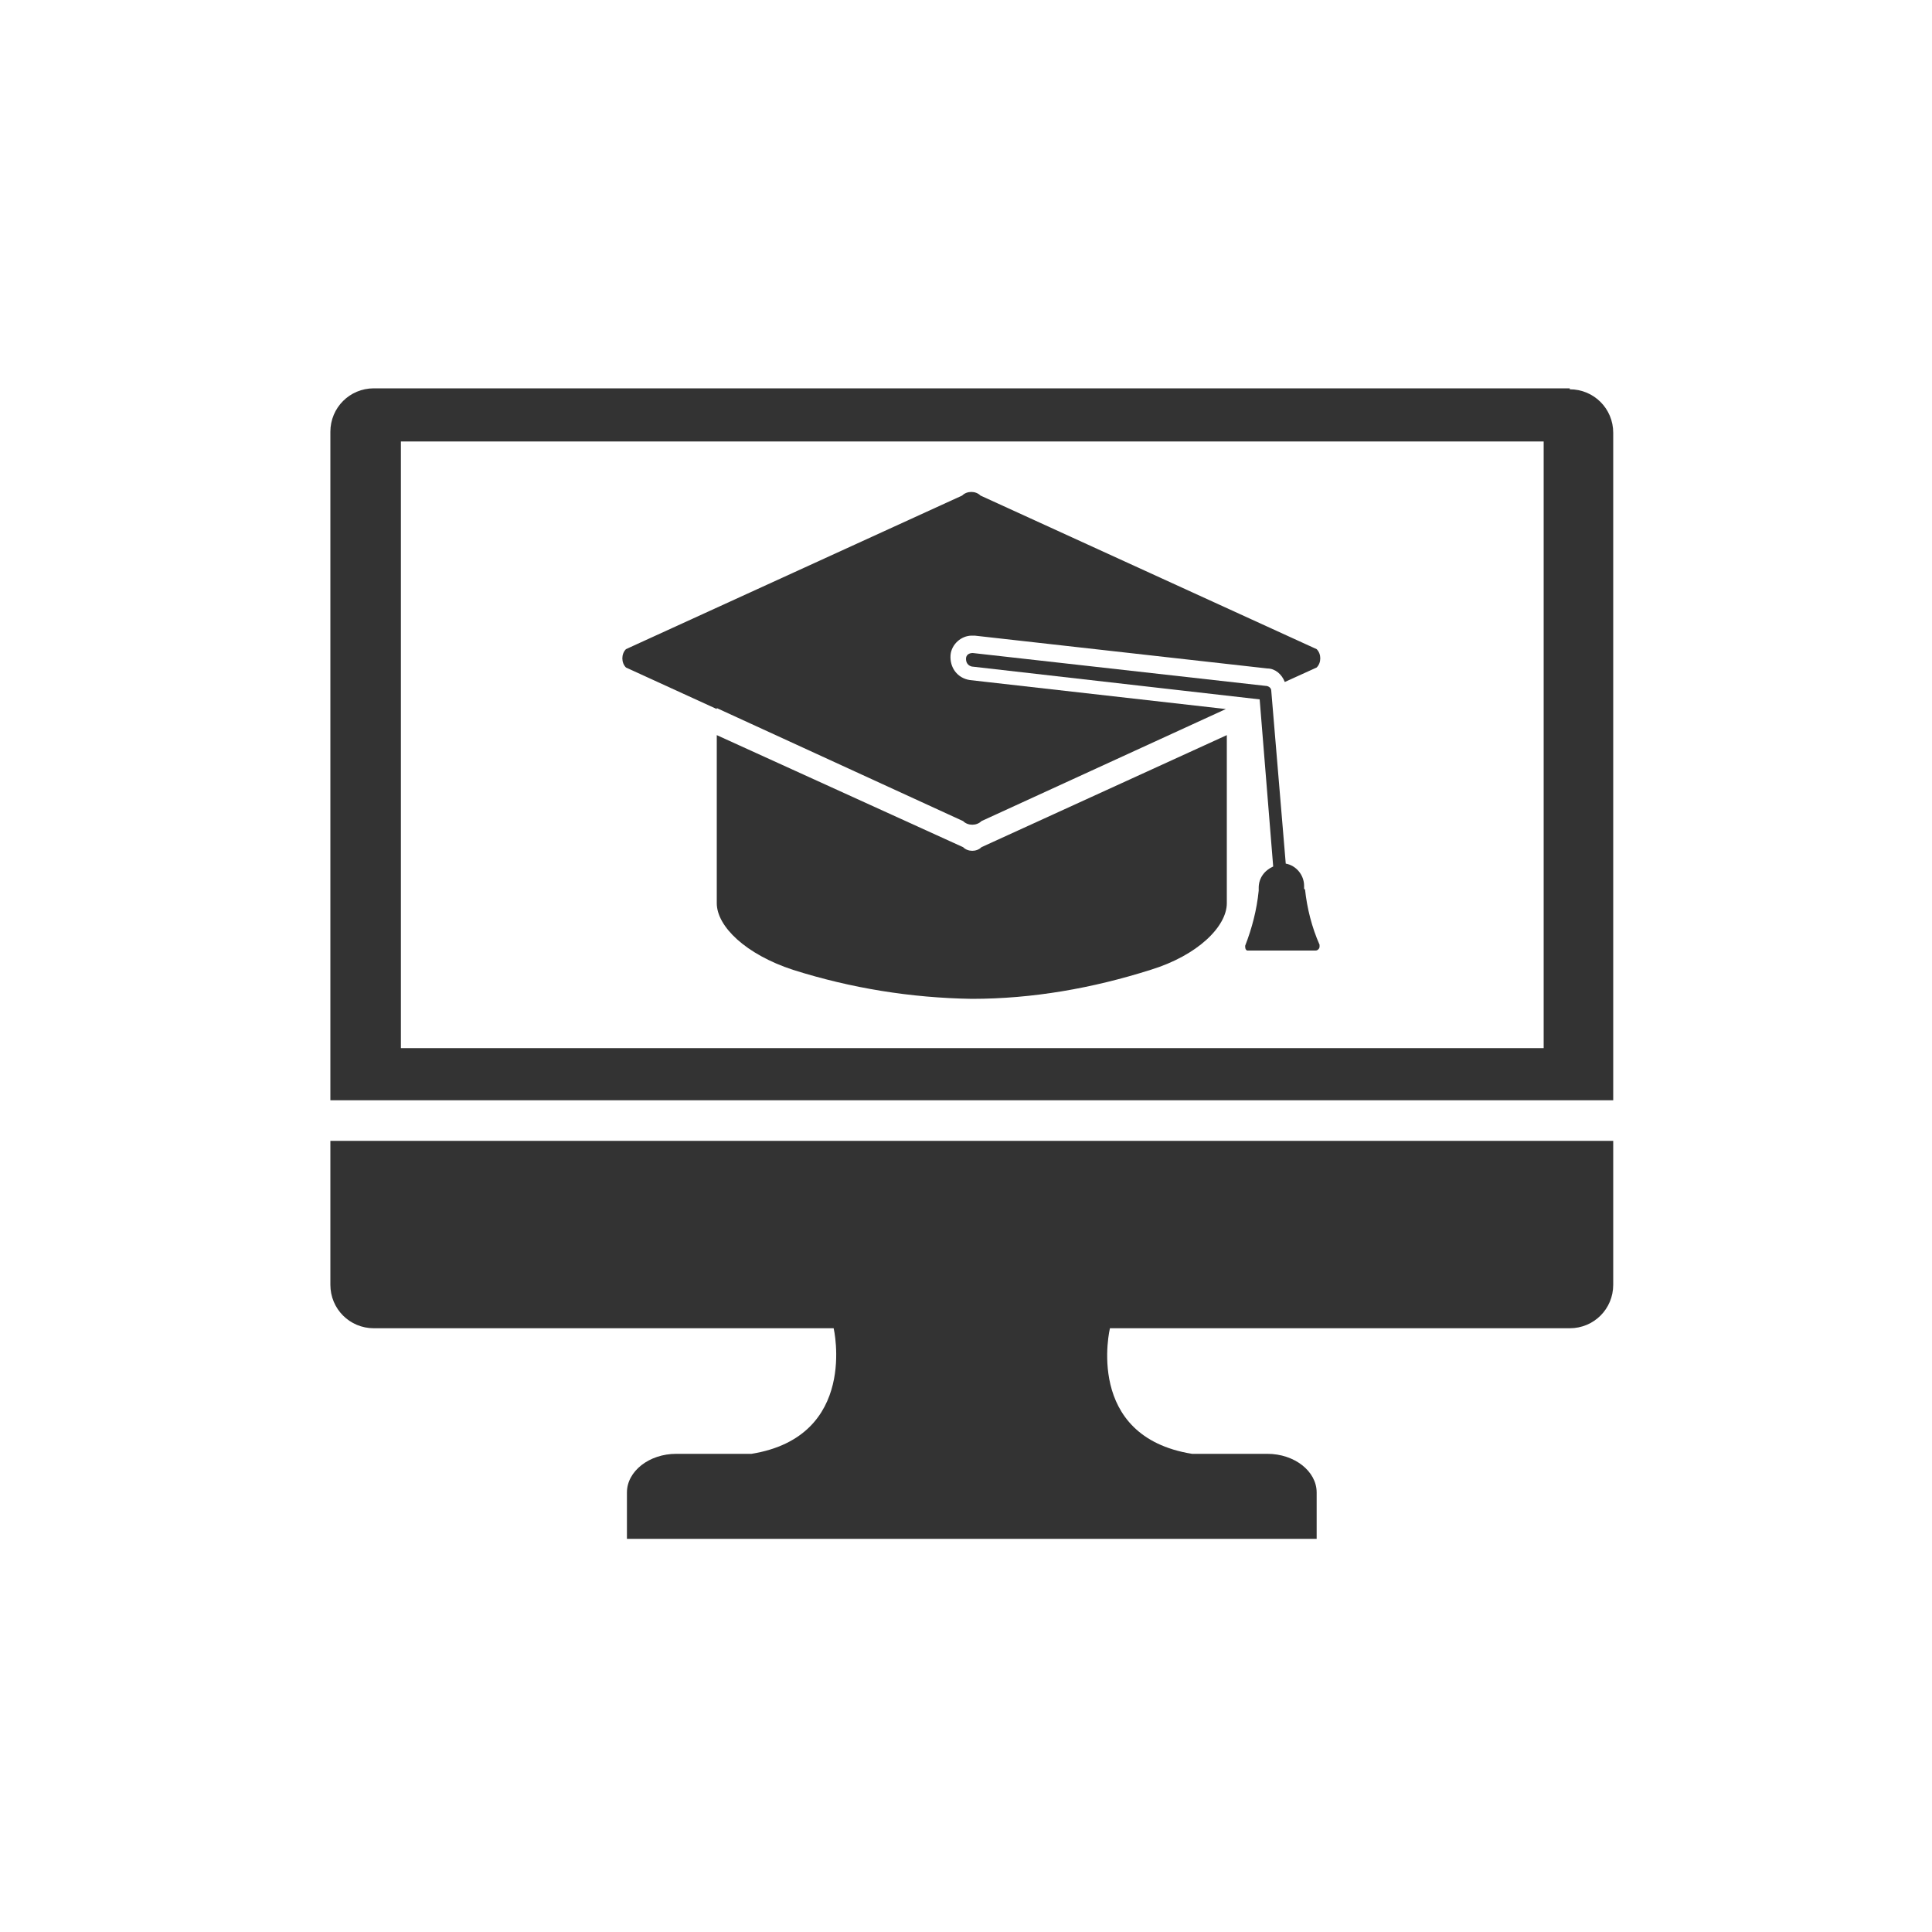
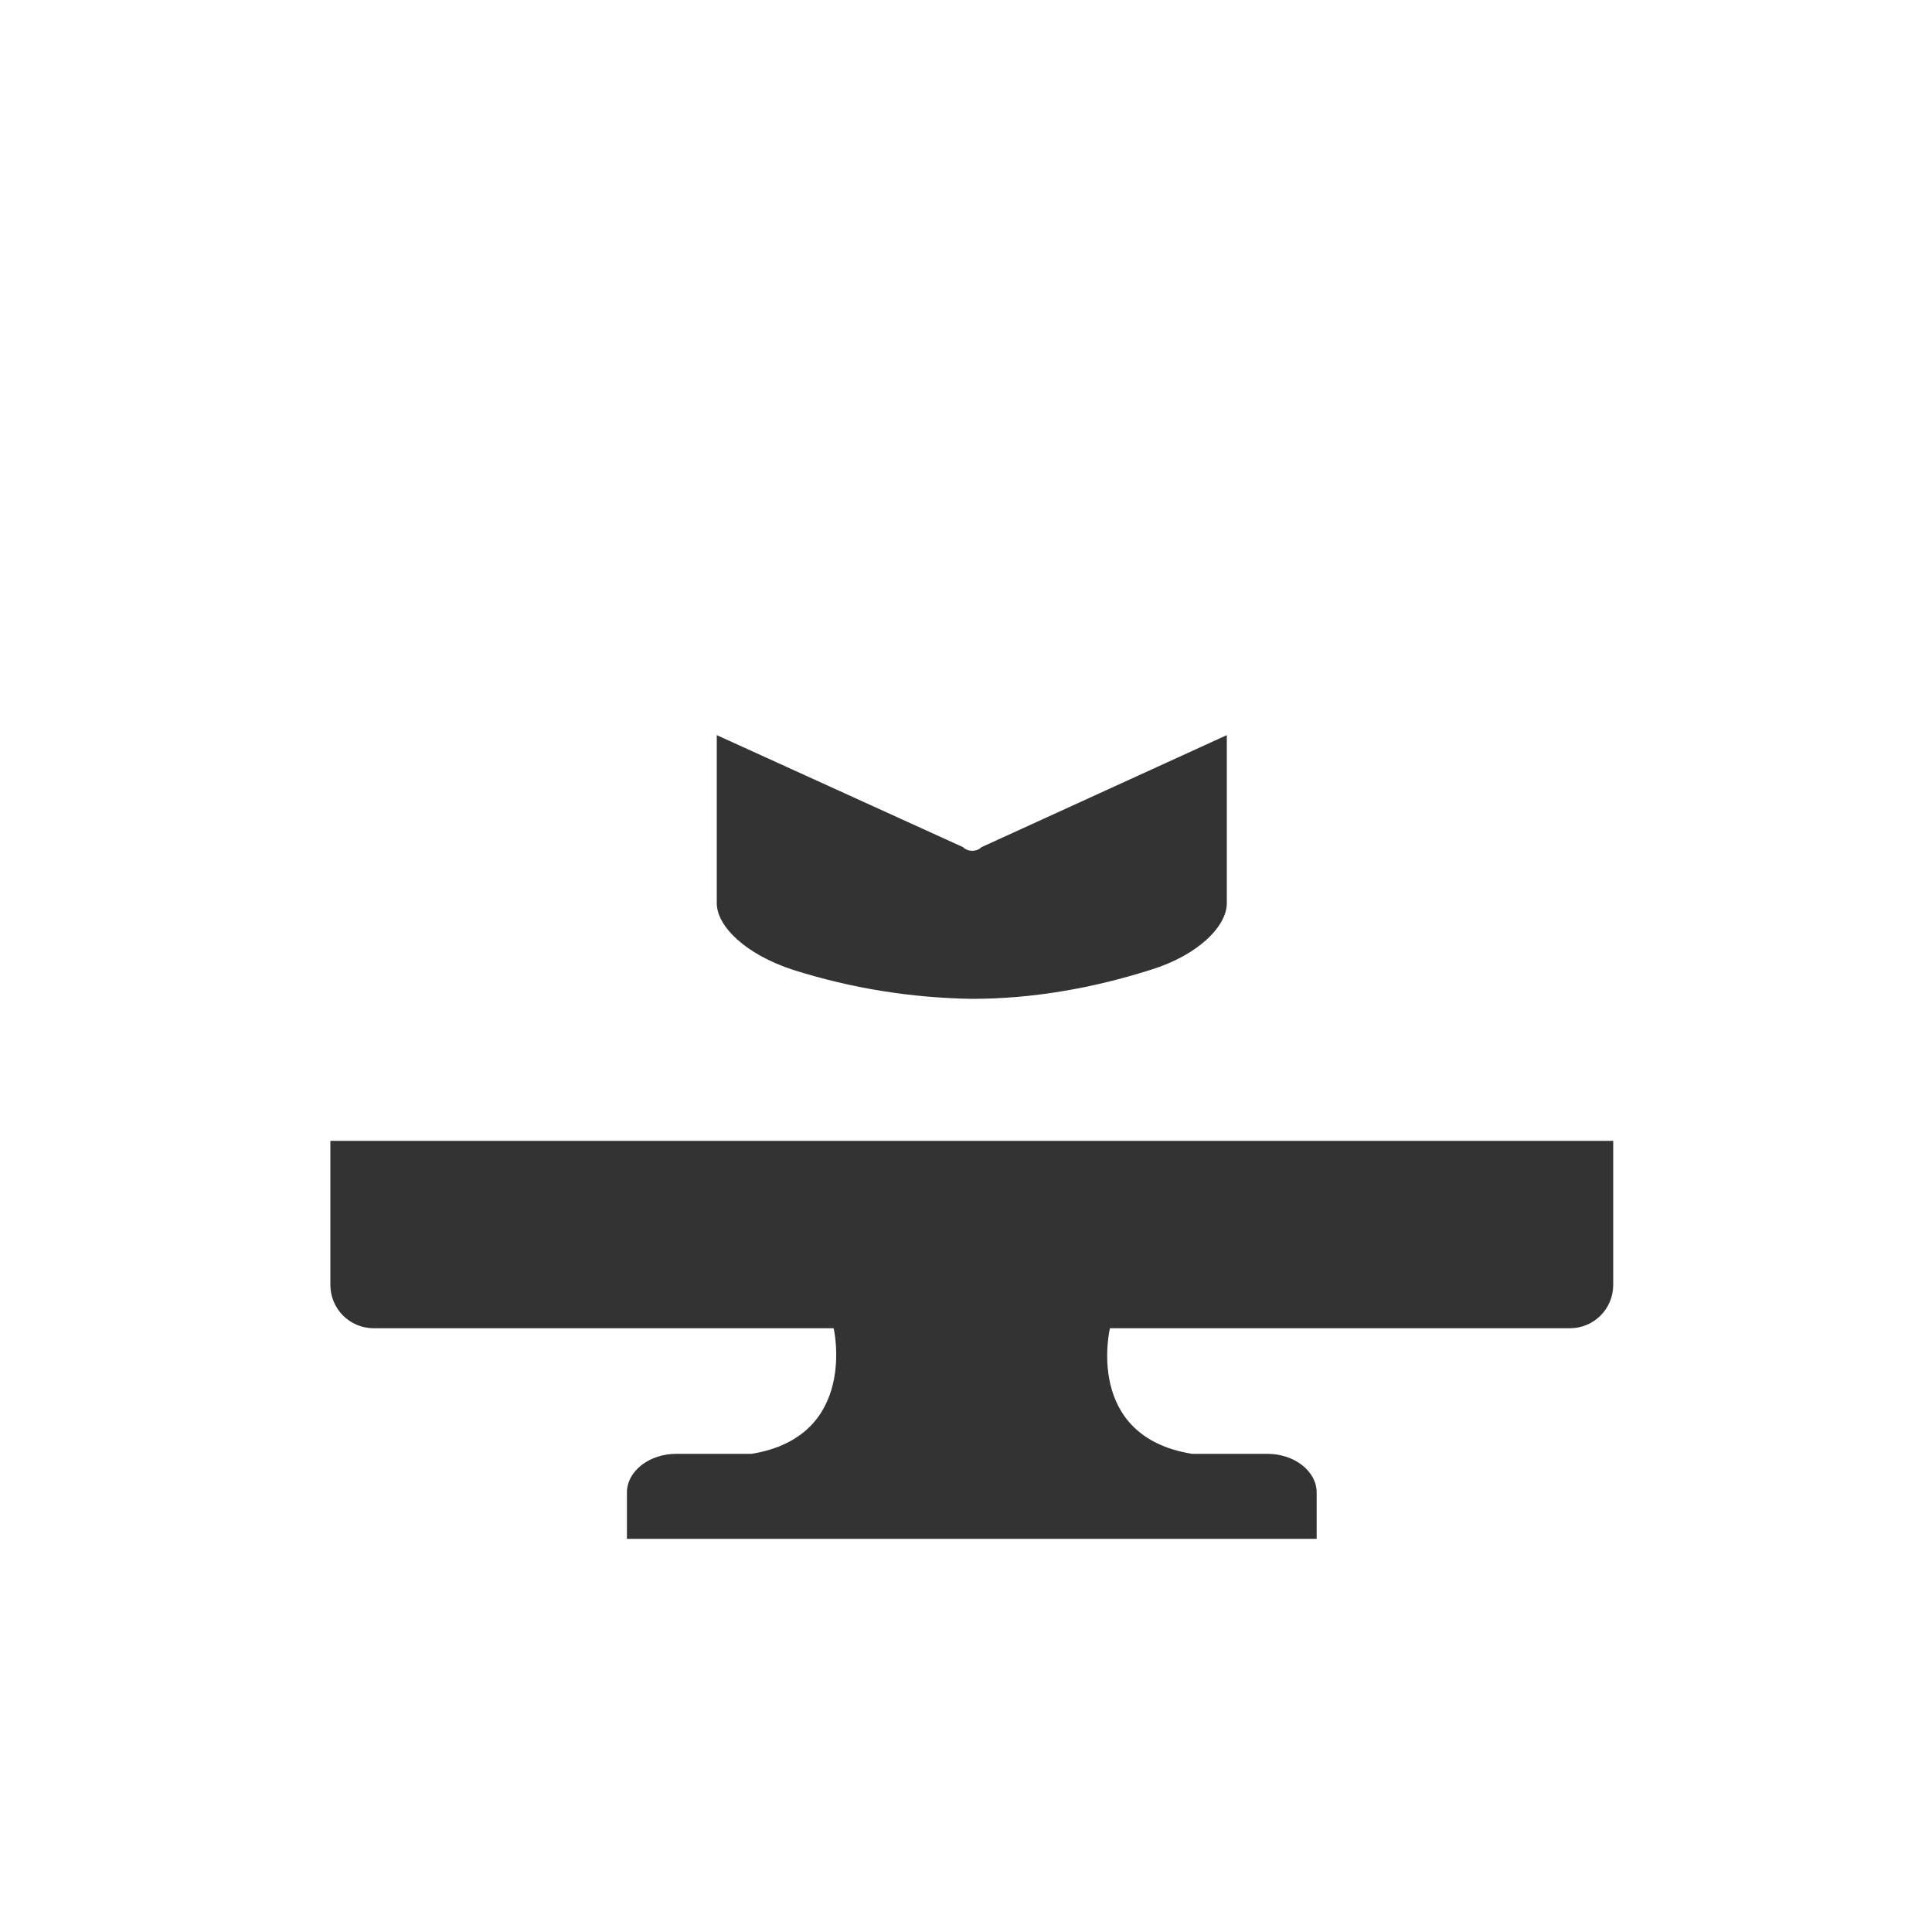
<svg xmlns="http://www.w3.org/2000/svg" id="Layer_1" version="1.1" viewBox="0 0 200 200">
  <defs>
    <style>
      .st0 {
        fill: #333;
      }
    </style>
  </defs>
  <path class="st0" d="M34.2,133c0,2.5,2,4.5,4.5,4.5h47.6s2.6,11.2-8.5,13h-7.8c-2.8,0-5.1,1.8-5.1,4v4.8h71.4v-4.8c0-2.2-2.3-4-5.1-4h-7.8c-11.2-1.8-8.5-13-8.5-13h47.6c2.5,0,4.5-2,4.5-4.5,0,0,0,0,0,0v-14.9H34.2v14.9Z" />
  <path class="st0" d="M99.7,87.7l-25.5-11.6v17.4c0,2.4,3,5.3,7.9,6.9,6,1.9,12.2,2.9,18.5,3,6.3,0,12.5-1.1,18.5-3,4.9-1.5,7.9-4.5,7.9-6.9v-17.4l-25.4,11.6c-.5.5-1.4.5-1.9,0Z" />
-   <path class="st0" d="M74.2,73.3l25.5,11.7c.5.5,1.4.5,1.9,0l25.3-11.6-26.5-3c-1.3-.2-2.1-1.3-2-2.6.1-1.1,1.1-2,2.2-2h.3l30.3,3.4c.8,0,1.5.6,1.8,1.4l3.3-1.5c.5-.5.5-1.4,0-1.9,0,0,0,0,0,0l-34.8-15.9c-.5-.5-1.4-.5-1.9,0,0,0,0,0,0,0l-34.8,15.9c-.5.5-.5,1.4,0,1.9h0s9.4,4.3,9.4,4.3Z" />
-   <path class="st0" d="M135,92s0,0,0-.1c0,0,0-.1,0-.2,0-1.1-.8-2.1-1.9-2.3l-1.5-17.9c0-.3-.3-.5-.6-.5l-30.3-3.4c-.4,0-.7.2-.7.6,0,0,0,0,0,0,0,.4.2.7.6.8l29.8,3.4,1.4,17.3c-.9.4-1.5,1.2-1.5,2.2v.2s0,0,0,.1c-.2,2-.7,3.9-1.4,5.7,0,.2,0,.4.2.5,0,0,0,0,.2,0h6.9c.2,0,.4-.2.4-.4,0,0,0-.1,0-.2-.8-1.8-1.3-3.8-1.5-5.7Z" />
-   <path class="st0" d="M162.5,40.2H38.7c-2.5,0-4.5,2-4.5,4.5v69.2h132.8V44.8c0-2.5-2-4.5-4.5-4.5h0ZM159.7,108.5H41.5v-62.8h118.3v62.8Z" />
</svg>